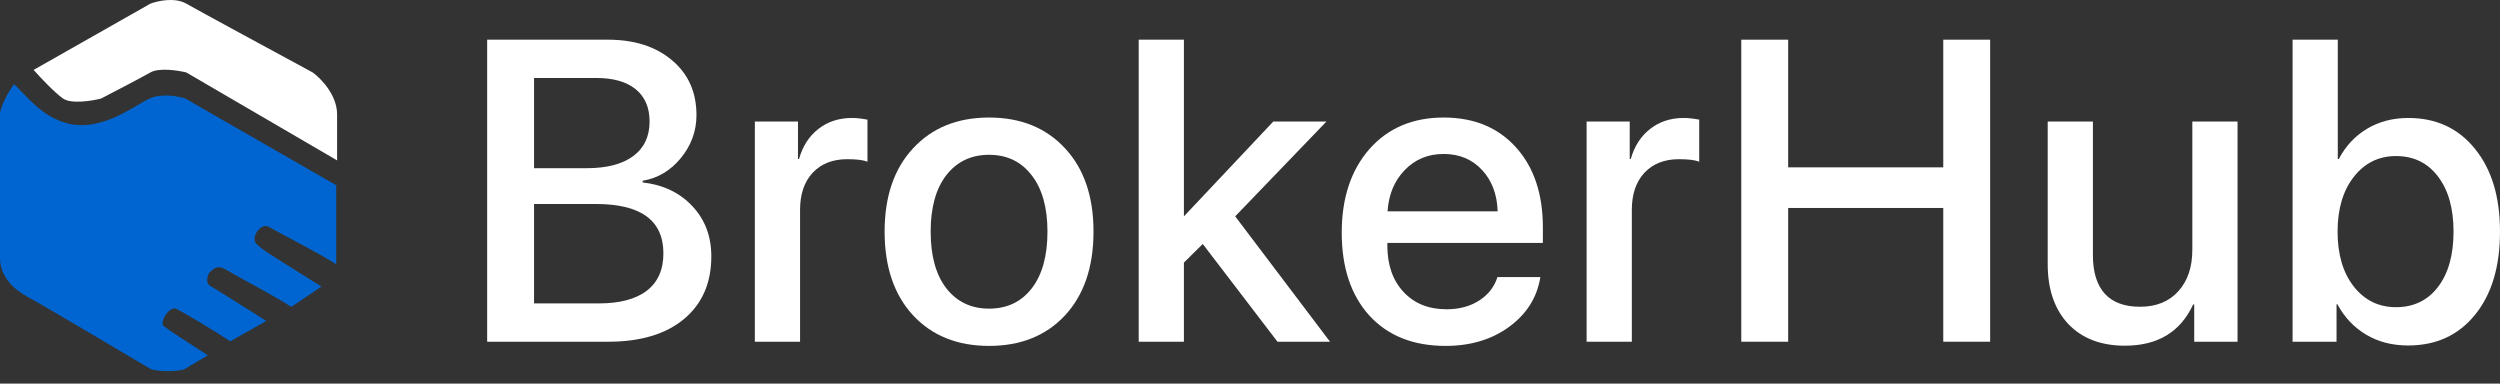
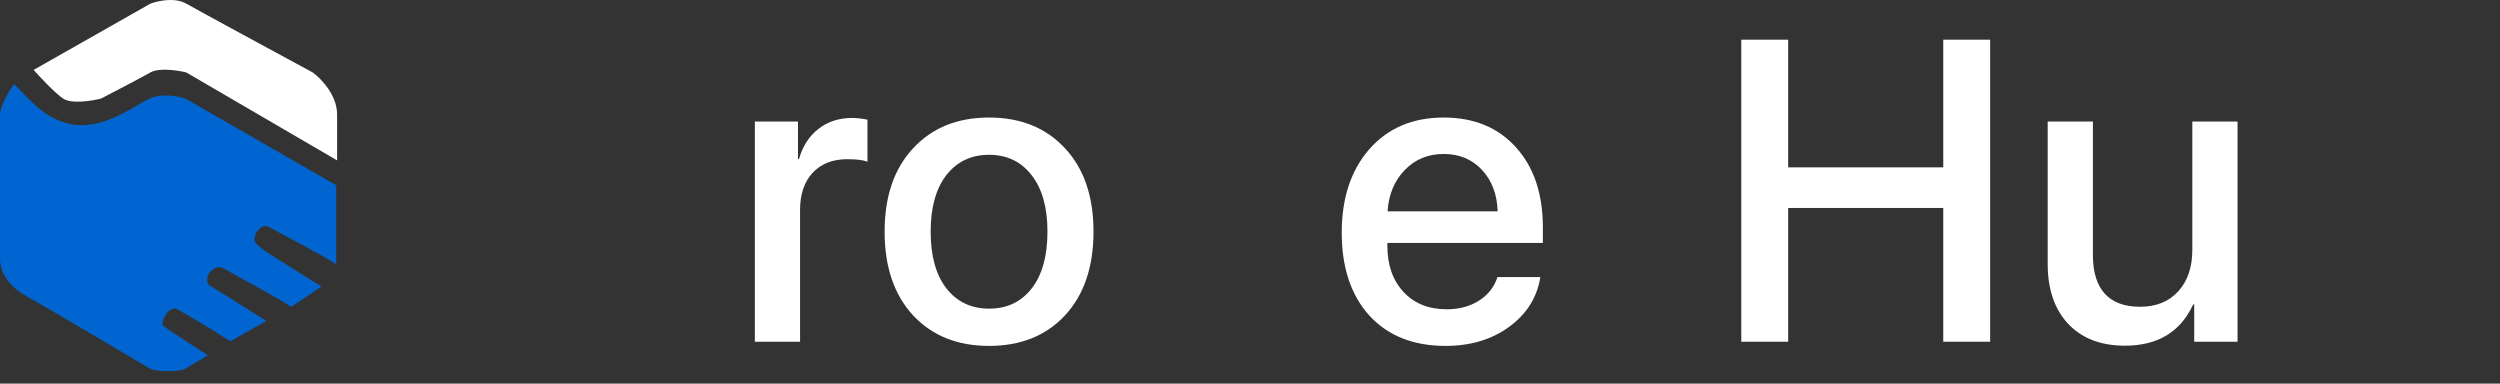
<svg xmlns="http://www.w3.org/2000/svg" width="189" height="29" viewBox="0 0 189 29" fill="none">
  <rect x="0" y="0" width="189" height="29" fill="#333333" stroke="none" />
-   <path d="M45.991 25.834H36.829V3H45.944C47.969 3 49.593 3.522 50.817 4.567C52.041 5.6 52.653 6.977 52.653 8.697C52.653 9.91 52.257 10.996 51.466 11.956C50.685 12.906 49.725 13.475 48.586 13.665V13.792C50.147 13.971 51.403 14.572 52.352 15.596C53.301 16.608 53.776 17.869 53.776 19.378C53.776 21.392 53.085 22.975 51.703 24.125C50.321 25.264 48.417 25.834 45.991 25.834ZM40.374 5.896V12.716H44.345C45.875 12.716 47.051 12.41 47.874 11.798C48.697 11.186 49.108 10.316 49.108 9.187C49.108 8.132 48.76 7.32 48.064 6.75C47.368 6.181 46.376 5.896 45.089 5.896H40.374ZM40.374 22.938H45.263C46.856 22.938 48.069 22.616 48.903 21.973C49.736 21.329 50.153 20.39 50.153 19.156C50.153 16.666 48.454 15.422 45.057 15.422H40.374V22.938Z" fill="white" />
  <path d="M57.067 25.834V9.187H60.327V12.02H60.406C60.68 11.049 61.17 10.289 61.877 9.741C62.584 9.192 63.428 8.918 64.409 8.918C64.736 8.918 65.126 8.96 65.58 9.045V12.225C65.274 12.099 64.763 12.035 64.045 12.035C62.948 12.035 62.078 12.378 61.434 13.064C60.801 13.749 60.485 14.683 60.485 15.865V25.834H57.067Z" fill="white" />
  <path d="M80.517 23.84C79.082 25.38 77.168 26.15 74.773 26.15C72.378 26.15 70.464 25.38 69.029 23.84C67.594 22.289 66.877 20.179 66.877 17.51C66.877 14.852 67.594 12.753 69.029 11.213C70.464 9.662 72.378 8.886 74.773 8.886C77.168 8.886 79.082 9.662 80.517 11.213C81.952 12.753 82.669 14.852 82.669 17.51C82.669 20.179 81.952 22.289 80.517 23.84ZM74.773 23.333C76.134 23.333 77.21 22.822 78.001 21.799C78.792 20.775 79.188 19.346 79.188 17.51C79.188 15.685 78.787 14.261 77.985 13.238C77.194 12.215 76.123 11.703 74.773 11.703C73.423 11.703 72.347 12.215 71.545 13.238C70.754 14.261 70.358 15.685 70.358 17.51C70.358 19.346 70.754 20.775 71.545 21.799C72.347 22.822 73.423 23.333 74.773 23.333Z" fill="white" />
-   <path d="M89.536 16.323L96.261 9.187H100.28L93.381 16.355L100.549 25.834H96.577L90.928 18.444L89.504 19.852V25.834H86.086V3H89.504V16.323H89.536Z" fill="white" />
  <path d="M112.036 12.842C111.287 12.041 110.322 11.64 109.141 11.64C107.959 11.64 106.978 12.046 106.198 12.858C105.417 13.66 104.984 14.699 104.9 15.975H113.223C113.181 14.688 112.785 13.644 112.036 12.842ZM113.207 20.944H116.451C116.209 22.474 115.428 23.724 114.109 24.694C112.791 25.665 111.182 26.15 109.283 26.15C106.846 26.15 104.926 25.385 103.523 23.856C102.131 22.315 101.435 20.227 101.435 17.589C101.435 14.973 102.131 12.869 103.523 11.276C104.926 9.683 106.799 8.886 109.141 8.886C111.44 8.886 113.265 9.641 114.616 11.149C115.966 12.647 116.641 14.662 116.641 17.194V18.365H104.884V18.57C104.884 20.026 105.29 21.192 106.103 22.067C106.915 22.943 108.001 23.381 109.362 23.381C110.322 23.381 111.145 23.159 111.831 22.716C112.516 22.273 112.975 21.683 113.207 20.944Z" fill="white" />
-   <path d="M119.948 25.834V9.187H123.207V12.02H123.286C123.561 11.049 124.051 10.289 124.758 9.741C125.465 9.192 126.309 8.918 127.29 8.918C127.617 8.918 128.007 8.96 128.461 9.045V12.225C128.155 12.099 127.643 12.035 126.926 12.035C125.829 12.035 124.959 12.378 124.315 13.064C123.682 13.749 123.366 14.683 123.366 15.865V25.834H119.948Z" fill="white" />
  <path d="M150.455 25.834H146.911V15.722H135.185V25.834H131.641V3H135.185V12.652H146.911V3H150.455V25.834Z" fill="white" />
  <path d="M169.158 9.187V25.834H165.883V23.017H165.803C164.843 25.095 163.124 26.134 160.645 26.134C158.83 26.134 157.401 25.586 156.357 24.488C155.323 23.381 154.806 21.872 154.806 19.963V9.187H158.224V19.298C158.224 20.575 158.525 21.545 159.126 22.21C159.727 22.864 160.613 23.191 161.784 23.191C163.008 23.191 163.973 22.801 164.68 22.02C165.387 21.239 165.74 20.195 165.74 18.887V9.187H169.158Z" fill="white" />
-   <path d="M182.054 26.118C180.851 26.118 179.791 25.844 178.873 25.296C177.955 24.747 177.233 23.982 176.705 23.001H176.642V25.834H173.319V3H176.737V12.02H176.816C177.322 11.049 178.029 10.289 178.936 9.741C179.854 9.192 180.899 8.918 182.069 8.918C184.169 8.918 185.846 9.693 187.101 11.244C188.367 12.795 189 14.884 189 17.51C189 20.148 188.373 22.242 187.117 23.792C185.862 25.343 184.174 26.118 182.054 26.118ZM181.136 11.798C179.828 11.798 178.762 12.325 177.94 13.38C177.127 14.425 176.721 15.801 176.721 17.51C176.721 19.23 177.127 20.612 177.94 21.656C178.762 22.701 179.828 23.223 181.136 23.223C182.476 23.223 183.536 22.711 184.316 21.688C185.097 20.665 185.487 19.272 185.487 17.51C185.487 15.759 185.097 14.372 184.316 13.349C183.536 12.315 182.476 11.798 181.136 11.798Z" fill="white" />
  <path d="M0 19.542V8.648C0 8.123 0.605 6.955 1.068 6.358C2.474 7.784 3.177 8.648 4.705 9.208C7.435 10.208 10.138 7.983 11.302 7.453C12.233 7.029 13.501 7.276 14.018 7.453L25.417 14.003V19.975C23.987 19.063 20.93 17.519 20.334 17.157C19.737 16.794 18.913 17.957 19.381 18.427C19.849 18.898 20.622 19.353 21.605 19.975C22.925 20.81 24.305 21.661 24.305 21.661L22.022 23.202C20.81 22.399 18.164 21.033 17.123 20.409C16.642 20.12 16.335 20.089 15.857 20.585C15.727 20.72 15.479 21.361 15.886 21.605C16.68 22.081 20.13 24.262 20.13 24.262L17.414 25.803C16.217 25.021 13.979 23.67 13.344 23.352C12.823 23.092 12.03 24.353 12.369 24.647C12.709 24.941 15.716 26.862 15.716 26.862C15.262 27.135 14.274 27.699 14.018 27.874C13.662 28.118 11.755 28.114 11.35 27.874C8.618 26.252 2.92 22.884 1.989 22.383C1.057 21.882 0 20.893 0 19.542Z" fill="#0065D0" />
  <path d="M14.085 0.277C13.212 -0.224 11.911 0.068 11.369 0.277L2.541 5.285C3.026 5.831 4.151 7.029 4.772 7.453C5.393 7.877 6.939 7.629 7.634 7.453C8.604 6.952 10.709 5.856 11.369 5.478C12.029 5.1 13.455 5.321 14.085 5.478L25.484 12.125V8.648C25.484 7.177 24.256 5.922 23.641 5.478C20.82 3.953 14.959 0.777 14.085 0.277Z" fill="white" />
</svg>